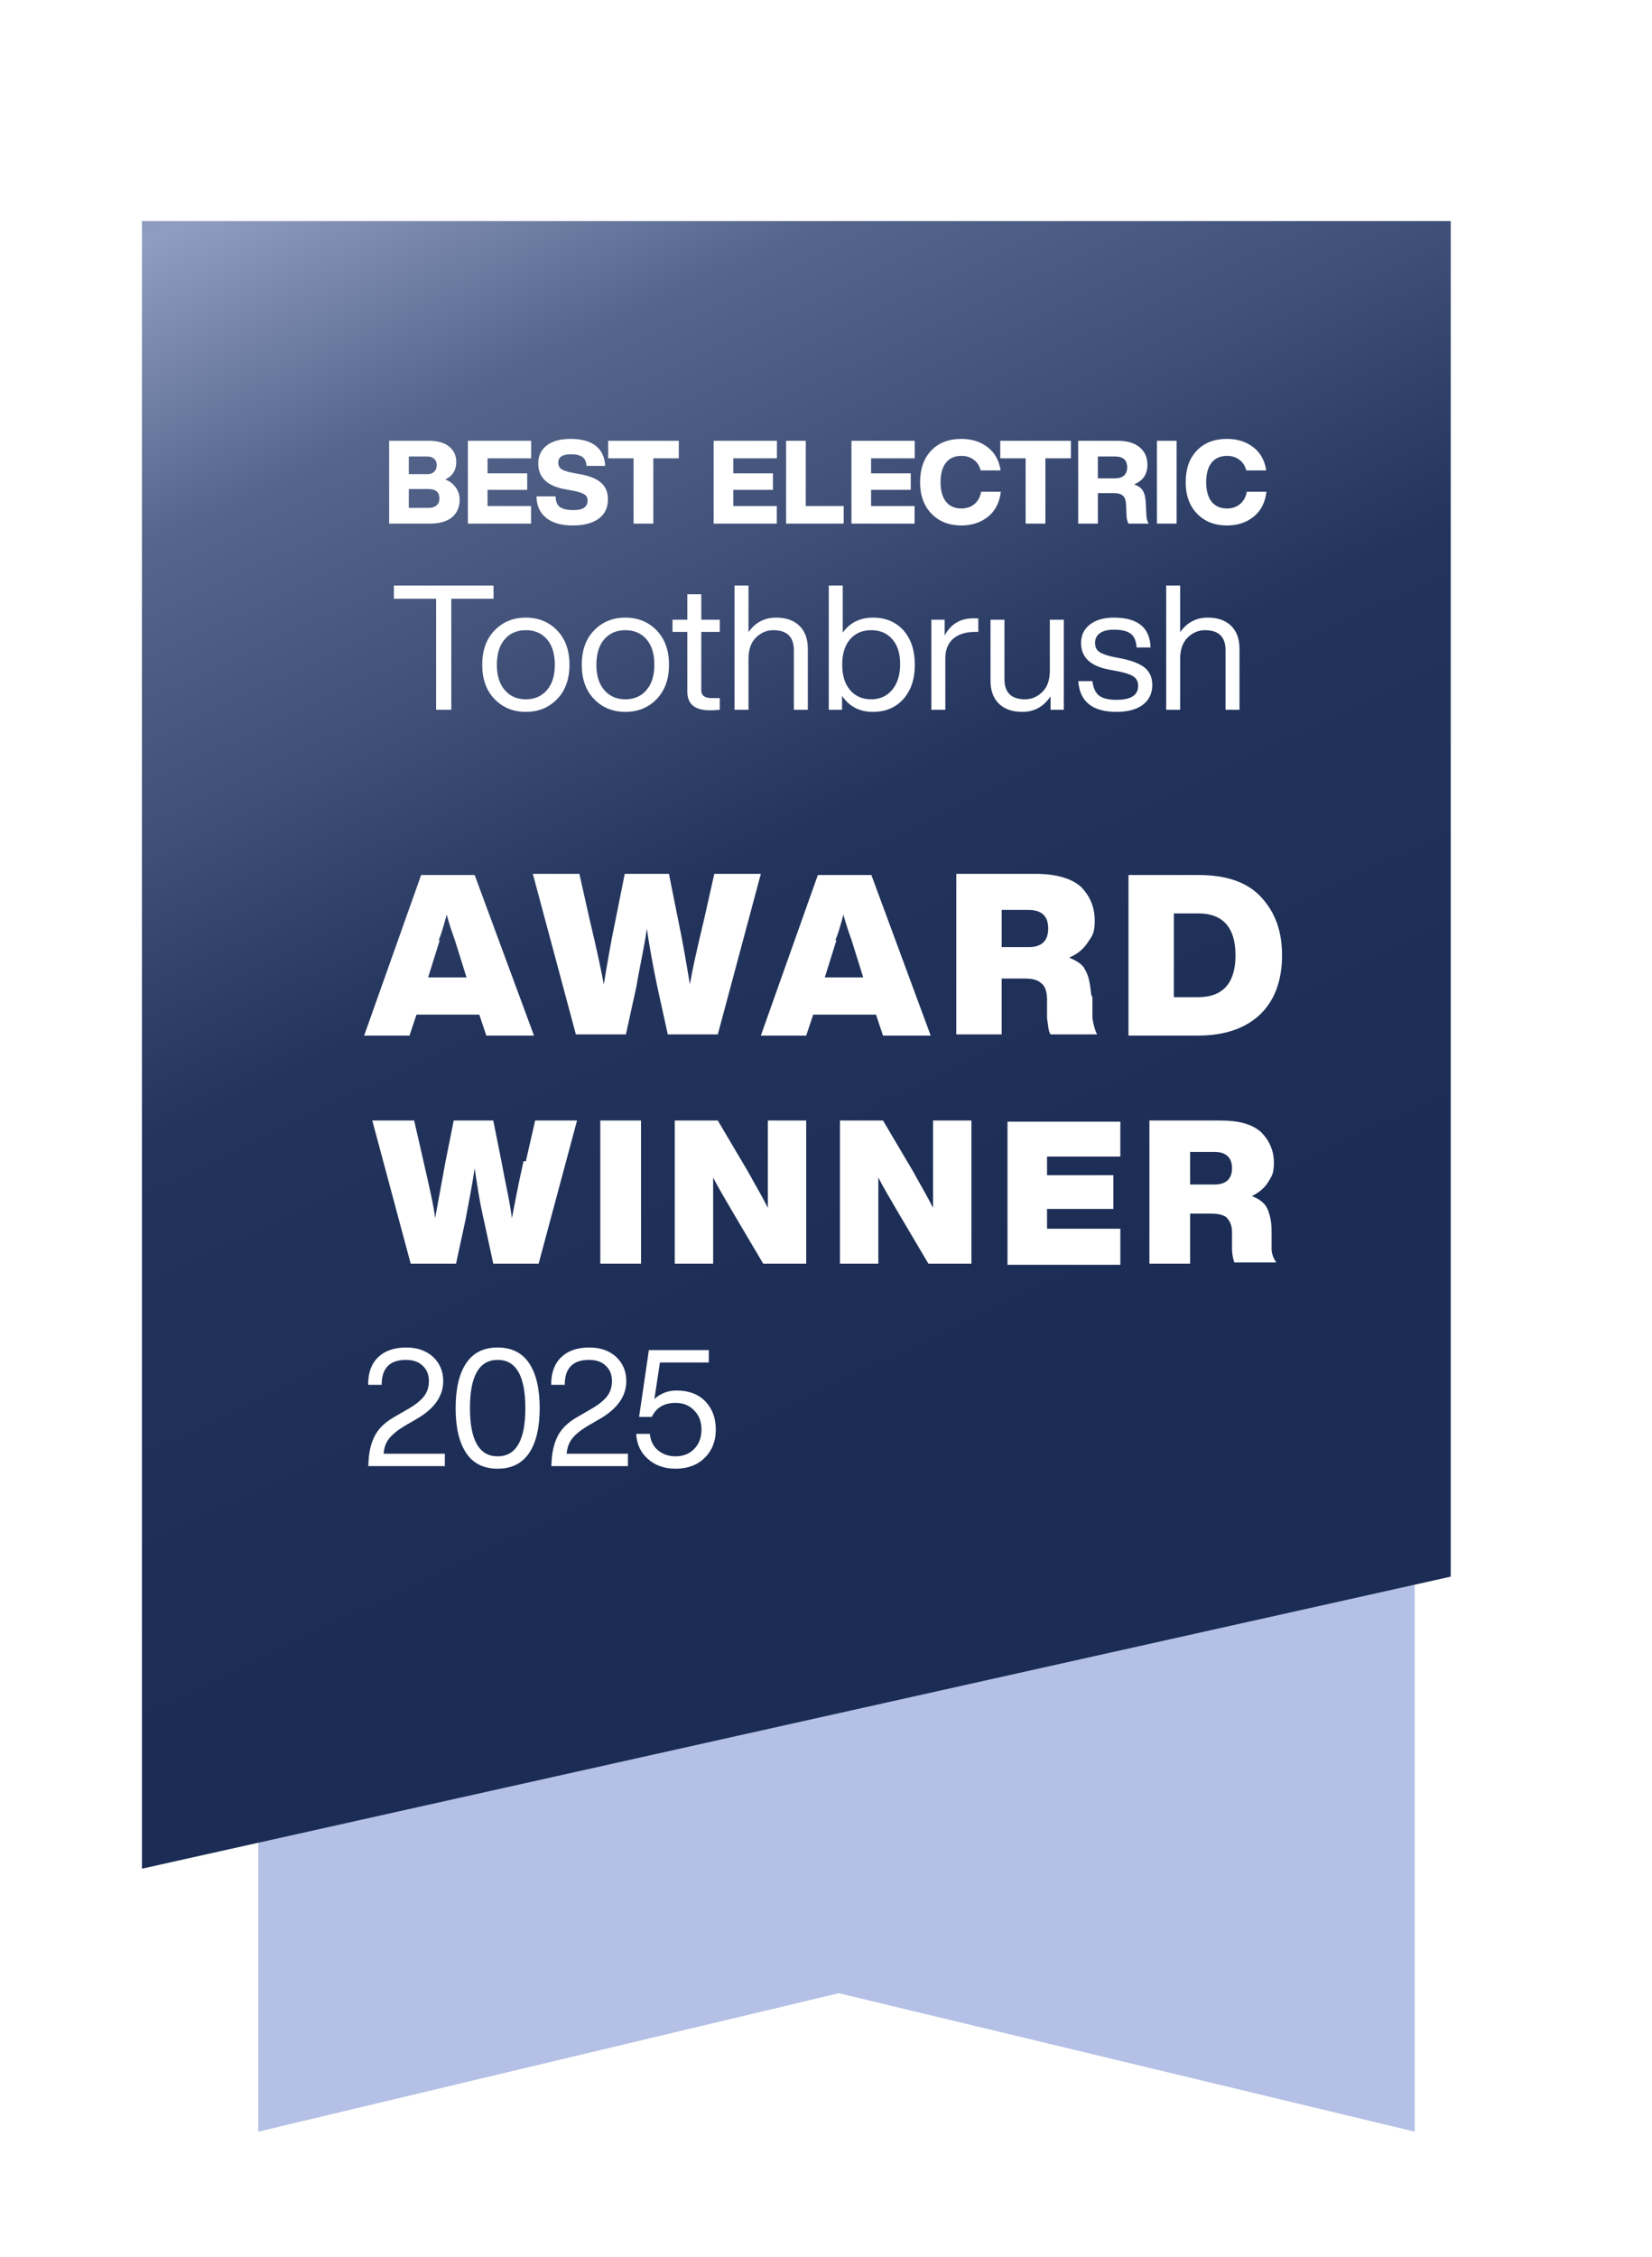
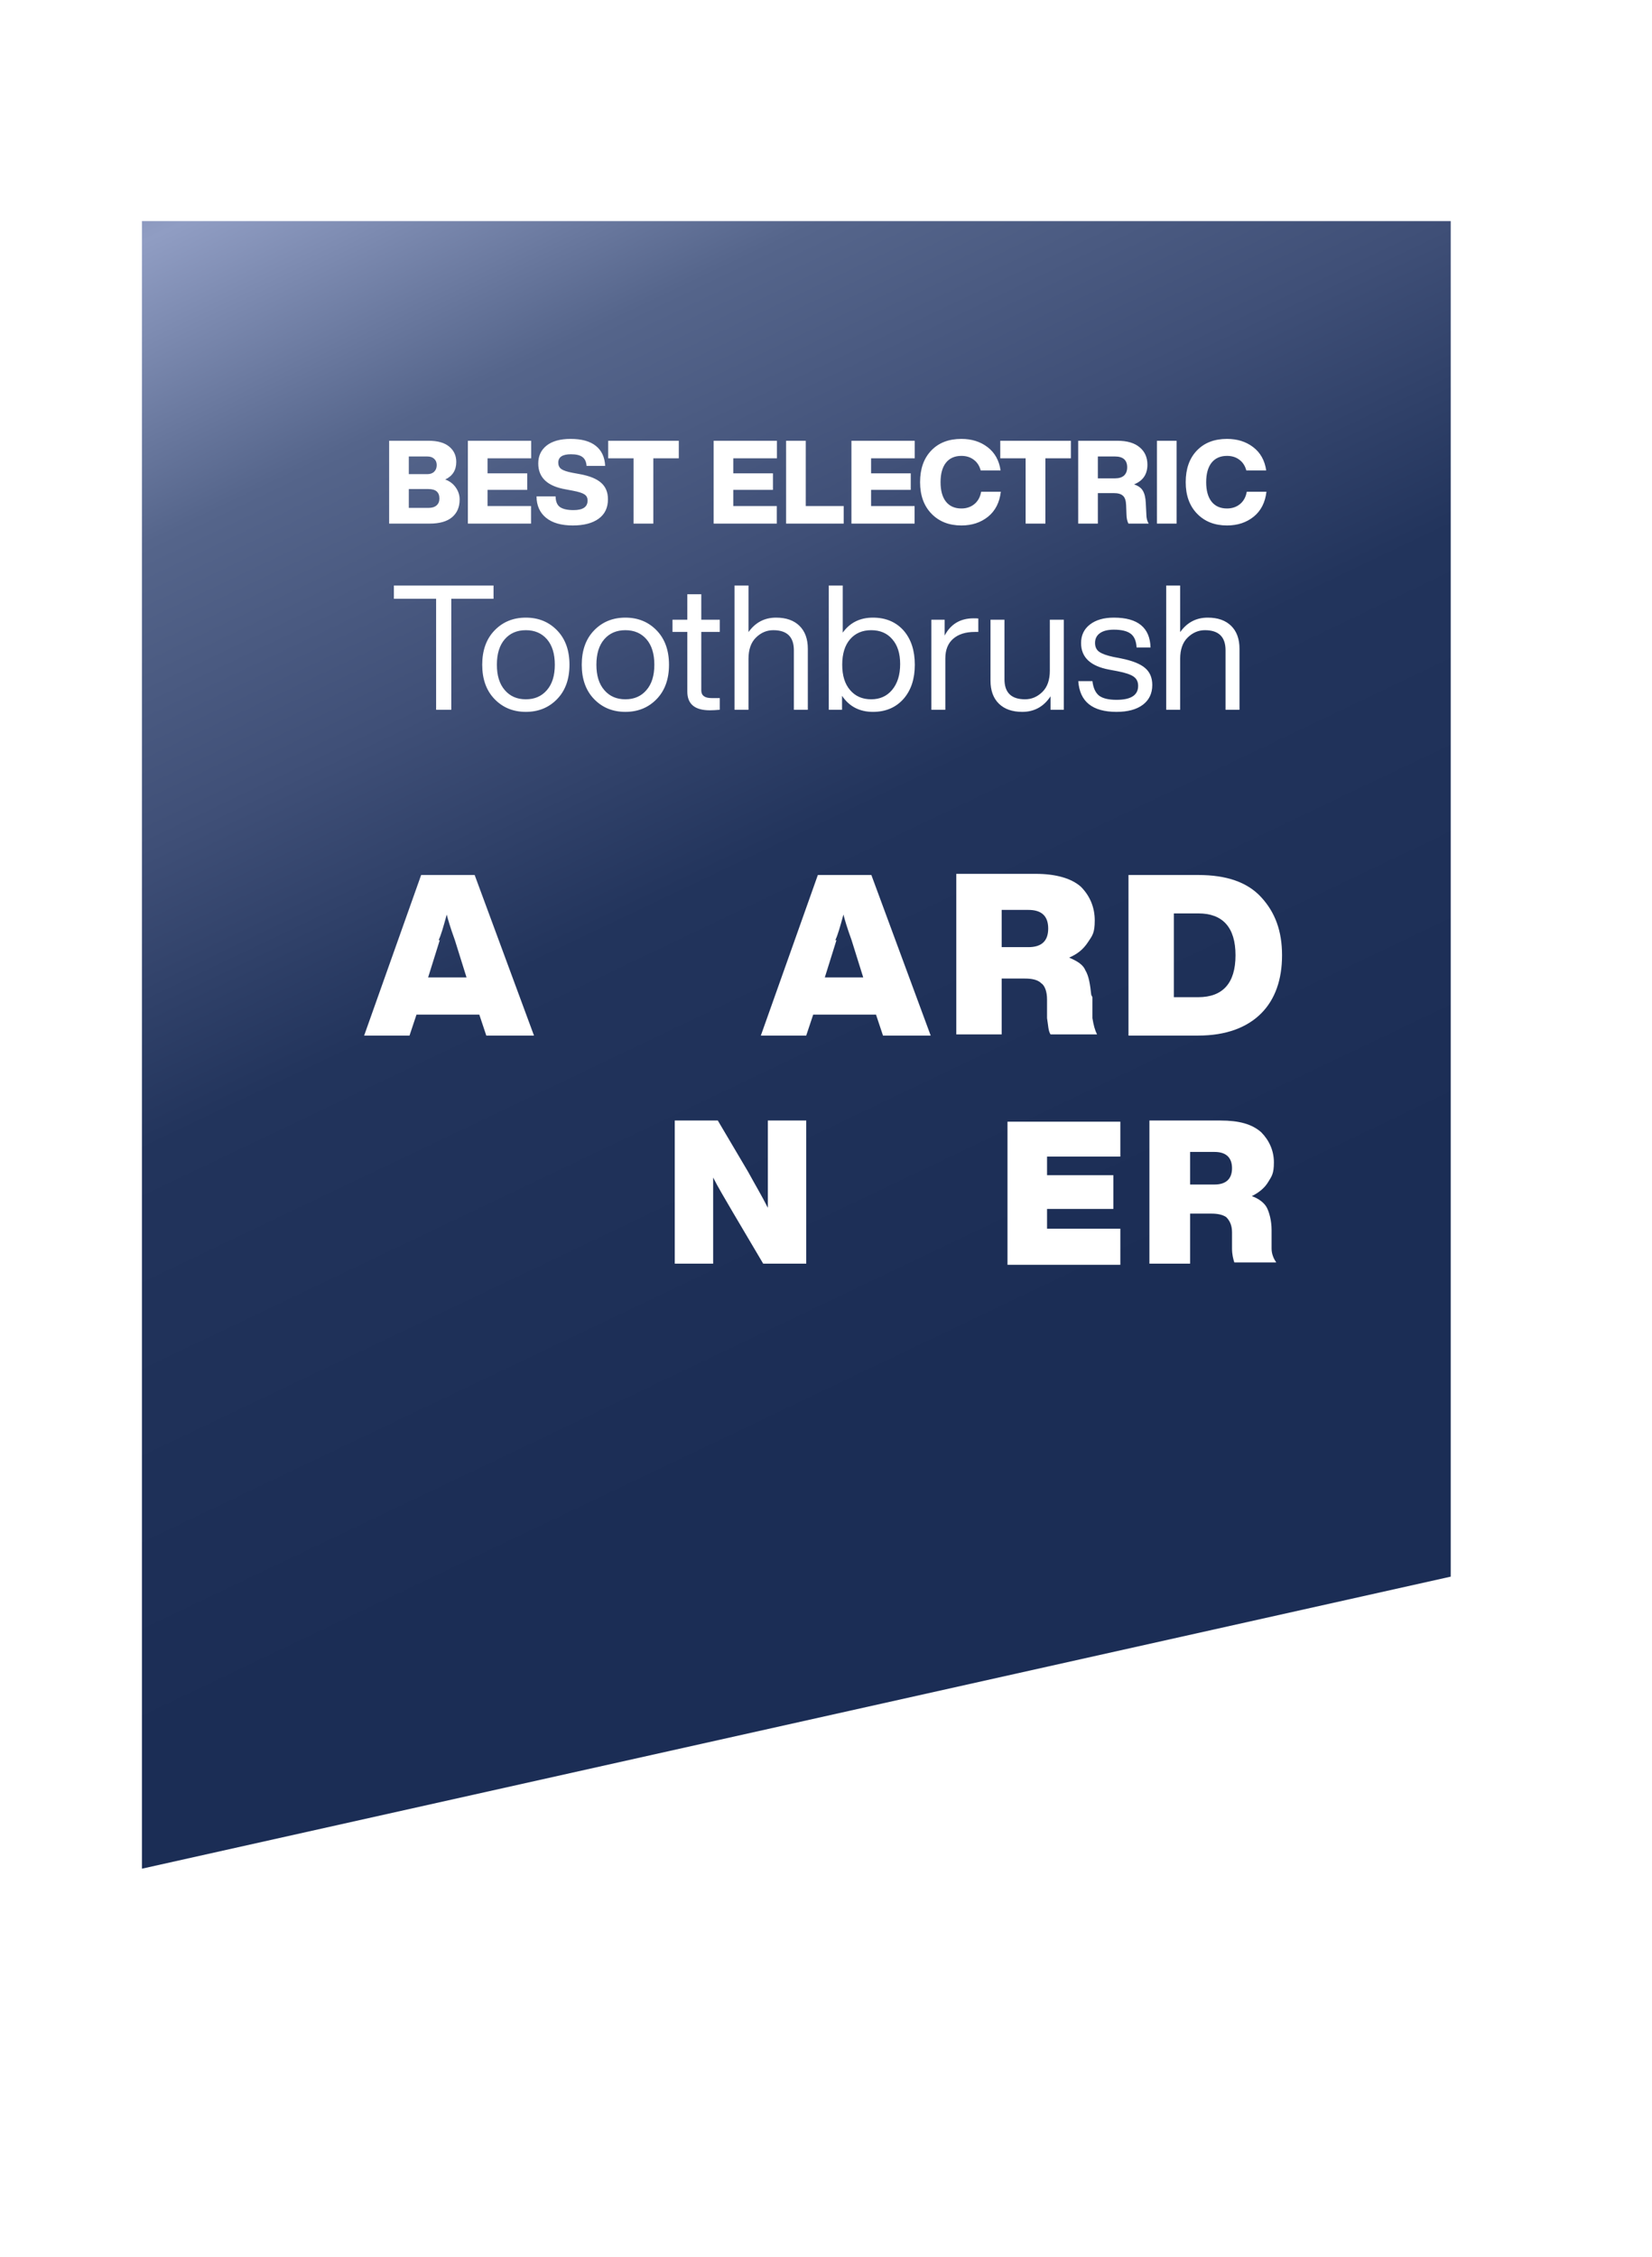
<svg xmlns="http://www.w3.org/2000/svg" width="142" height="194" viewBox="0 0 142 194" fill="none">
  <g clip-path="url(#clip0_11240_9627)">
-     <path d="M121.6 183.2L72.1 171.3L22.2 183.2V52.3H121.6V183.2Z" fill="#B4C0E5" />
    <g filter="url(#filter0_d_11240_9627)">
      <path d="M128.1 130.7L15.6 155.8V14.2H128.1V130.7Z" fill="url(#paint0_linear_11240_9627)" />
    </g>
    <path d="M45.9 89H41.8L41.2 87.2H35.8L35.2 89H31.3L36.2 75.2H40.8L45.9 89ZM37.8 80.8L36.8 84H40.1L39.1 80.8C38.7 79.7 38.5 79 38.4 78.6C38.1 79.7 37.9 80.4 37.7 80.8H37.8Z" fill="white" />
-     <path d="M60.5 79.1L61.4 75.1H65.4L61.7 88.9H57.4L56.5 84.8C56.1 82.9 55.8 81.2 55.6 79.8C55.4 81.3 55 83 54.7 84.8L53.8 88.9H49.5L45.8 75.1H49.8L50.7 79.1C51.3 81.6 51.7 83.5 51.9 84.6C52.2 82.8 52.5 81 52.9 79.1L53.7 75.1H57.5L58.3 79.1C58.7 81 59 82.8 59.3 84.6C59.5 83.4 59.9 81.6 60.5 79.1Z" fill="white" />
    <path d="M79.999 89H75.899L75.299 87.2H69.899L69.299 89H65.399L70.299 75.2H74.899L79.999 89ZM71.899 80.8L70.899 84H74.199L73.199 80.8C72.799 79.7 72.599 79 72.499 78.6C72.199 79.7 71.999 80.4 71.799 80.8H71.899Z" fill="white" />
    <path d="M93.9 85.7V87.5C94 88.1 94.1 88.5 94.3 88.9H90.3C90.1 88.6 90.1 88.1 90 87.5V85.9C90 85.2 89.8 84.7 89.5 84.5C89.2 84.2 88.7 84.1 88.1 84.1H86.1V88.9H82.2V75.1H89C90.8 75.1 92.1 75.5 92.9 76.2C93.7 77 94.1 78 94.1 79.1C94.1 80.2 93.9 80.4 93.5 81C93.1 81.6 92.6 82 91.9 82.3C92.6 82.6 93.1 82.9 93.3 83.4C93.6 83.9 93.7 84.6 93.8 85.5L93.9 85.7ZM86.1 78.2V81.4H88.4C89.5 81.4 90.1 80.9 90.1 79.8C90.1 78.7 89.5 78.2 88.4 78.2H86.1Z" fill="white" />
    <path d="M97 75.2H103C105.4 75.2 107.2 75.8 108.4 77.1C109.6 78.4 110.2 80 110.2 82.1C110.2 84.2 109.6 85.9 108.4 87.1C107.2 88.3 105.4 89 103 89H97V75.2ZM100.9 85.7H103C105.1 85.7 106.2 84.5 106.2 82.1C106.2 79.7 105.1 78.5 103 78.5H100.9V85.8V85.7Z" fill="white" />
-     <path d="M45.2 99.8L46 96.3H49.6L46.3 108.6H42.4L41.6 104.9C41.2 103.2 41 101.7 40.8 100.4C40.6 101.8 40.3 103.3 40 104.9L39.2 108.6H35.3L32 96.3H35.6L36.4 99.8C36.9 102 37.3 103.7 37.4 104.7C37.7 103.1 38 101.4 38.3 99.8L39 96.3H42.4L43.1 99.8C43.4 101.5 43.8 103.1 44 104.7C44.2 103.7 44.5 102 45 99.8H45.2Z" fill="white" />
-     <path d="M55.1 108.6H51.6V96.3H55.1V108.6Z" fill="white" />
+     <path d="M55.1 108.6V96.3H55.1V108.6Z" fill="white" />
    <path d="M66 98.3V96.3H69.3V108.6H65.6L63 104.2C62.3 103 61.7 102 61.3 101.2C61.3 102.9 61.3 104.7 61.3 106.6V108.6H58V96.3H61.7L64.3 100.7C64.9 101.8 65.5 102.8 66 103.8C66 102.1 66 100.3 66 98.4V98.3Z" fill="white" />
-     <path d="M80.2 98.3V96.3H83.5V108.6H79.8L77.2 104.2C76.5 103 75.9 102 75.5 101.2C75.5 102.9 75.5 104.7 75.5 106.6V108.6H72.2V96.3H75.9L78.5 100.7C79.1 101.8 79.7 102.8 80.2 103.8C80.2 102.1 80.2 100.3 80.2 98.4V98.3Z" fill="white" />
    <path d="M96.3 96.3V99.4H90V101H95.7V103.9H90V105.6H96.3V108.7H86.6V96.4H96.3V96.3Z" fill="white" />
    <path d="M109.3 105.7V107.3C109.3 107.8 109.5 108.2 109.7 108.5H106.1C106 108.2 105.9 107.8 105.9 107.3V105.9C105.9 105.3 105.7 104.9 105.4 104.6C105.1 104.4 104.7 104.3 104.1 104.3H102.3V108.6H98.8V96.3H104.9C106.5 96.3 107.6 96.6 108.4 97.3C109.1 98 109.5 98.9 109.5 99.9C109.5 100.9 109.3 101.1 109 101.6C108.7 102.1 108.2 102.5 107.6 102.8C108.2 103 108.7 103.4 108.9 103.8C109.1 104.2 109.3 104.9 109.3 105.7ZM102.3 99V101.8H104.4C105.4 101.8 105.9 101.3 105.9 100.4C105.9 99.5 105.4 99 104.4 99H102.3Z" fill="white" />
    <path d="M38.269 41.21C38.656 41.35 38.959 41.58 39.179 41.9C39.399 42.213 39.509 42.557 39.509 42.93C39.509 43.583 39.289 44.093 38.849 44.46C38.416 44.82 37.776 45 36.929 45H33.449V37.88H36.829C37.616 37.88 38.209 38.047 38.609 38.38C39.016 38.713 39.219 39.153 39.219 39.7C39.219 40.407 38.903 40.91 38.269 41.21ZM36.719 39.23H35.139V40.75H36.719C36.979 40.75 37.179 40.68 37.319 40.54C37.466 40.4 37.539 40.21 37.539 39.97C37.539 39.743 37.466 39.563 37.319 39.43C37.179 39.297 36.979 39.23 36.719 39.23ZM35.139 43.65H36.829C37.129 43.65 37.359 43.58 37.519 43.44C37.686 43.3 37.769 43.1 37.769 42.84C37.769 42.3 37.456 42.03 36.829 42.03H35.139V43.65ZM45.657 37.88V39.39H41.907V40.68H45.317V42.1H41.907V43.49H45.647V45H40.217V37.88H45.657ZM49.237 45.16C48.243 45.16 47.477 44.94 46.937 44.5C46.397 44.06 46.123 43.447 46.117 42.66H47.757C47.763 43.1 47.89 43.407 48.137 43.58C48.39 43.753 48.777 43.84 49.297 43.84C50.103 43.84 50.507 43.567 50.507 43.02C50.507 42.78 50.417 42.603 50.237 42.49C50.063 42.37 49.727 42.263 49.227 42.17L48.647 42.06C47.06 41.793 46.267 41.05 46.267 39.83C46.267 39.183 46.507 38.67 46.987 38.29C47.473 37.91 48.16 37.72 49.047 37.72C49.993 37.72 50.717 37.92 51.217 38.32C51.717 38.72 51.983 39.293 52.017 40.04H50.417C50.397 39.693 50.28 39.44 50.067 39.28C49.86 39.12 49.53 39.04 49.077 39.04C48.35 39.04 47.987 39.28 47.987 39.76C47.987 40 48.073 40.183 48.247 40.31C48.427 40.437 48.743 40.543 49.197 40.63L49.797 40.74C50.657 40.893 51.28 41.143 51.667 41.49C52.06 41.83 52.257 42.303 52.257 42.91C52.257 43.637 51.99 44.193 51.457 44.58C50.923 44.967 50.183 45.16 49.237 45.16ZM52.278 37.88H58.347V39.39H56.157V45H54.458V39.39H52.278V37.88ZM66.78 37.88V39.39H63.03V40.68H66.44V42.1H63.03V43.49H66.77V45H61.34V37.88H66.78ZM69.26 37.88V43.49H72.52V45H67.57V37.88H69.26ZM78.626 37.88V39.39H74.876V40.68H78.285V42.1H74.876V43.49H78.615V45H73.186V37.88H78.626ZM82.637 45.16C81.577 45.16 80.72 44.823 80.067 44.15C79.413 43.477 79.087 42.573 79.087 41.44C79.087 40.293 79.407 39.387 80.047 38.72C80.687 38.053 81.55 37.72 82.637 37.72C83.517 37.72 84.263 37.953 84.877 38.42C85.503 38.893 85.88 39.563 86.007 40.43H84.297C84.19 40.03 83.99 39.723 83.697 39.51C83.41 39.29 83.057 39.18 82.637 39.18C82.063 39.18 81.62 39.377 81.307 39.77C81 40.163 80.847 40.72 80.847 41.44C80.847 42.16 81 42.717 81.307 43.11C81.62 43.503 82.063 43.7 82.637 43.7C83.077 43.7 83.45 43.573 83.757 43.32C84.063 43.067 84.257 42.713 84.337 42.26H86.027C85.92 43.18 85.557 43.893 84.937 44.4C84.31 44.907 83.543 45.16 82.637 45.16ZM85.979 37.88H92.049V39.39H89.859V45H88.159V39.39H85.979V37.88ZM98.488 43.23L98.538 44.23C98.544 44.55 98.611 44.807 98.738 45H96.998C96.891 44.8 96.834 44.54 96.828 44.22L96.798 43.42C96.784 43.027 96.694 42.757 96.528 42.61C96.368 42.457 96.108 42.38 95.748 42.38H94.368V45H92.678V37.88H96.048C96.881 37.88 97.518 38.067 97.958 38.44C98.404 38.807 98.628 39.307 98.628 39.94C98.628 40.76 98.244 41.323 97.478 41.63C97.844 41.75 98.098 41.933 98.238 42.18C98.384 42.427 98.468 42.777 98.488 43.23ZM94.368 39.23V41.11H95.858C96.184 41.11 96.438 41.03 96.618 40.87C96.798 40.703 96.888 40.467 96.888 40.16C96.888 39.54 96.534 39.23 95.828 39.23H94.368ZM101.135 45H99.445V37.88H101.135V45ZM105.469 45.16C104.409 45.16 103.552 44.823 102.899 44.15C102.245 43.477 101.919 42.573 101.919 41.44C101.919 40.293 102.239 39.387 102.879 38.72C103.519 38.053 104.382 37.72 105.469 37.72C106.349 37.72 107.095 37.953 107.709 38.42C108.335 38.893 108.712 39.563 108.839 40.43H107.129C107.022 40.03 106.822 39.723 106.529 39.51C106.242 39.29 105.889 39.18 105.469 39.18C104.895 39.18 104.452 39.377 104.139 39.77C103.832 40.163 103.679 40.72 103.679 41.44C103.679 42.16 103.832 42.717 104.139 43.11C104.452 43.503 104.895 43.7 105.469 43.7C105.909 43.7 106.282 43.573 106.589 43.32C106.895 43.067 107.089 42.713 107.169 42.26H108.859C108.752 43.18 108.389 43.893 107.769 44.4C107.142 44.907 106.375 45.16 105.469 45.16Z" fill="white" />
    <path d="M33.857 50.32H42.422V51.46H38.792V61H37.487V51.46H33.857V50.32ZM47.9 60.07C47.19 60.81 46.29 61.18 45.2 61.18C44.11 61.18 43.21 60.81 42.5 60.07C41.8 59.34 41.45 58.36 41.45 57.13C41.45 55.9 41.8 54.92 42.5 54.19C43.21 53.45 44.11 53.08 45.2 53.08C46.29 53.08 47.19 53.45 47.9 54.19C48.6 54.92 48.95 55.9 48.95 57.13C48.95 58.36 48.6 59.34 47.9 60.07ZM43.385 59.305C43.835 59.835 44.44 60.1 45.2 60.1C45.96 60.1 46.565 59.835 47.015 59.305C47.465 58.785 47.69 58.06 47.69 57.13C47.69 56.19 47.465 55.46 47.015 54.94C46.565 54.42 45.96 54.16 45.2 54.16C44.44 54.16 43.835 54.42 43.385 54.94C42.935 55.46 42.71 56.19 42.71 57.13C42.71 58.06 42.935 58.785 43.385 59.305ZM56.455 60.07C55.745 60.81 54.844 61.18 53.755 61.18C52.664 61.18 51.764 60.81 51.054 60.07C50.355 59.34 50.005 58.36 50.005 57.13C50.005 55.9 50.355 54.92 51.054 54.19C51.764 53.45 52.664 53.08 53.755 53.08C54.844 53.08 55.745 53.45 56.455 54.19C57.154 54.92 57.505 55.9 57.505 57.13C57.505 58.36 57.154 59.34 56.455 60.07ZM51.94 59.305C52.389 59.835 52.995 60.1 53.755 60.1C54.514 60.1 55.12 59.835 55.569 59.305C56.02 58.785 56.245 58.06 56.245 57.13C56.245 56.19 56.02 55.46 55.569 54.94C55.12 54.42 54.514 54.16 53.755 54.16C52.995 54.16 52.389 54.42 51.94 54.94C51.489 55.46 51.264 56.19 51.264 57.13C51.264 58.06 51.489 58.785 51.94 59.305ZM61.87 53.26V54.31H60.28V59.335C60.28 59.775 60.575 59.995 61.165 59.995H61.87V61C61.54 61.03 61.255 61.045 61.015 61.045C59.725 61.045 59.08 60.51 59.08 59.44V54.31H57.805V53.26H59.08V51.07H60.28V53.26H61.87ZM66.708 53.08C67.568 53.08 68.238 53.315 68.718 53.785C69.198 54.255 69.438 54.915 69.438 55.765V61H68.238V55.885C68.238 54.735 67.648 54.16 66.468 54.16C65.908 54.16 65.413 54.37 64.983 54.79C64.553 55.21 64.338 55.82 64.338 56.62V61H63.138V50.32H64.338V54.325C64.928 53.495 65.718 53.08 66.708 53.08ZM75.034 53.08C76.124 53.08 76.999 53.445 77.659 54.175C78.309 54.915 78.634 55.9 78.634 57.13C78.634 58.35 78.309 59.33 77.659 60.07C76.999 60.81 76.124 61.18 75.034 61.18C73.884 61.18 72.999 60.72 72.379 59.8V61H71.239V50.32H72.439V54.37C73.059 53.51 73.924 53.08 75.034 53.08ZM74.884 60.1C75.634 60.1 76.234 59.83 76.684 59.29C77.144 58.74 77.374 58 77.374 57.07C77.374 56.16 77.149 55.45 76.699 54.94C76.259 54.42 75.654 54.16 74.884 54.16C74.124 54.16 73.519 54.42 73.069 54.94C72.619 55.46 72.394 56.19 72.394 57.13C72.394 58.06 72.619 58.785 73.069 59.305C73.519 59.835 74.124 60.1 74.884 60.1ZM83.687 53.14C83.887 53.14 84.022 53.145 84.092 53.155V54.31H83.792C82.992 54.31 82.367 54.51 81.917 54.91C81.477 55.3 81.257 55.86 81.257 56.59V61H80.057V53.26H81.197V54.625C81.717 53.635 82.547 53.14 83.687 53.14ZM90.24 57.64V53.26H91.44V61H90.3V59.845C89.71 60.735 88.9 61.18 87.87 61.18C87.01 61.18 86.34 60.945 85.86 60.475C85.38 60.005 85.14 59.345 85.14 58.495V53.26H86.34V58.375C86.34 59.525 86.93 60.1 88.11 60.1C88.67 60.1 89.165 59.89 89.595 59.47C90.025 59.05 90.24 58.44 90.24 57.64ZM95.971 61.18C93.901 61.18 92.806 60.3 92.686 58.54H93.901C93.971 59.12 94.161 59.535 94.471 59.785C94.791 60.025 95.291 60.145 95.971 60.145C97.211 60.145 97.831 59.745 97.831 58.945C97.831 58.595 97.701 58.33 97.441 58.15C97.191 57.97 96.731 57.815 96.061 57.685L95.341 57.55C93.731 57.25 92.926 56.49 92.926 55.27C92.926 54.6 93.176 54.07 93.676 53.68C94.186 53.28 94.876 53.08 95.746 53.08C97.796 53.08 98.846 53.935 98.896 55.645H97.696C97.666 55.085 97.496 54.69 97.186 54.46C96.876 54.23 96.396 54.115 95.746 54.115C95.226 54.115 94.826 54.215 94.546 54.415C94.266 54.615 94.126 54.895 94.126 55.255C94.126 55.595 94.246 55.85 94.486 56.02C94.726 56.19 95.126 56.335 95.686 56.455L96.376 56.59C97.326 56.78 98.006 57.05 98.416 57.4C98.836 57.75 99.046 58.24 99.046 58.87C99.046 59.6 98.771 60.17 98.221 60.58C97.681 60.98 96.931 61.18 95.971 61.18ZM103.813 53.08C104.673 53.08 105.343 53.315 105.823 53.785C106.303 54.255 106.543 54.915 106.543 55.765V61H105.343V55.885C105.343 54.735 104.753 54.16 103.573 54.16C103.013 54.16 102.518 54.37 102.088 54.79C101.658 55.21 101.443 55.82 101.443 56.62V61H100.243V50.32H101.443V54.325C102.033 53.495 102.823 53.08 103.813 53.08Z" fill="white" />
-     <path d="M32.974 124.936H38.238V126H31.658L31.686 125.454C31.742 124.633 31.929 123.928 32.246 123.34C32.563 122.752 33.1 122.239 33.856 121.8L35.116 121.072C35.751 120.699 36.199 120.335 36.46 119.98C36.731 119.625 36.866 119.196 36.866 118.692C36.866 118.141 36.689 117.703 36.334 117.376C35.989 117.04 35.508 116.872 34.892 116.872C33.501 116.872 32.806 117.586 32.806 119.014H31.644C31.635 117.997 31.919 117.208 32.498 116.648C33.077 116.088 33.884 115.808 34.92 115.808C35.863 115.808 36.628 116.074 37.216 116.606C37.804 117.157 38.098 117.852 38.098 118.692C38.098 119.98 37.342 121.063 35.83 121.94L34.766 122.556C34.15 122.929 33.707 123.293 33.436 123.648C33.165 123.993 33.011 124.423 32.974 124.936ZM45.479 124.88C44.872 125.776 43.971 126.224 42.777 126.224C41.573 126.224 40.672 125.776 40.075 124.88C39.468 123.975 39.165 122.687 39.165 121.016C39.165 119.345 39.468 118.057 40.075 117.152C40.672 116.256 41.573 115.808 42.777 115.808C43.971 115.808 44.872 116.256 45.479 117.152C46.086 118.057 46.389 119.345 46.389 121.016C46.389 122.687 46.086 123.975 45.479 124.88ZM42.777 116.872C41.19 116.872 40.397 118.253 40.397 121.016C40.397 123.779 41.19 125.16 42.777 125.16C44.364 125.16 45.157 123.779 45.157 121.016C45.157 118.253 44.364 116.872 42.777 116.872ZM48.71 124.936H53.974V126H47.394L47.422 125.454C47.478 124.633 47.665 123.928 47.982 123.34C48.3 122.752 48.836 122.239 49.592 121.8L50.852 121.072C51.487 120.699 51.935 120.335 52.196 119.98C52.467 119.625 52.602 119.196 52.602 118.692C52.602 118.141 52.425 117.703 52.07 117.376C51.725 117.04 51.244 116.872 50.628 116.872C49.238 116.872 48.542 117.586 48.542 119.014H47.38C47.371 117.997 47.656 117.208 48.234 116.648C48.813 116.088 49.62 115.808 50.656 115.808C51.599 115.808 52.364 116.074 52.952 116.606C53.54 117.157 53.834 117.852 53.834 118.692C53.834 119.98 53.078 121.063 51.566 121.94L50.502 122.556C49.886 122.929 49.443 123.293 49.172 123.648C48.902 123.993 48.748 124.423 48.71 124.936ZM58.14 119.504C59.204 119.504 60.035 119.817 60.632 120.442C61.23 121.067 61.528 121.875 61.528 122.864C61.528 123.844 61.216 124.647 60.59 125.272C59.956 125.907 59.116 126.224 58.07 126.224C57.118 126.224 56.33 125.949 55.704 125.398C55.079 124.857 54.738 124.133 54.682 123.228H55.858C55.914 123.825 56.148 124.297 56.558 124.642C56.969 124.987 57.473 125.16 58.07 125.16C58.724 125.16 59.256 124.95 59.666 124.53C60.086 124.101 60.296 123.545 60.296 122.864C60.296 122.183 60.086 121.632 59.666 121.212C59.256 120.783 58.724 120.568 58.07 120.568C57.09 120.568 56.409 120.969 56.026 121.772H54.934L55.774 116.032H60.926V117.096H56.726L56.25 120.232C56.792 119.747 57.422 119.504 58.14 119.504Z" fill="white" />
  </g>
  <defs>
    <filter id="filter0_d_11240_9627" x="5.4" y="12.2" width="126.1" height="155.2" filterUnits="userSpaceOnUse" color-interpolation-filters="sRGB">
      <feFlood flood-opacity="0" result="BackgroundImageFix" />
      <feColorMatrix in="SourceAlpha" type="matrix" values="0 0 0 0 0 0 0 0 0 0 0 0 0 0 0 0 0 0 127 0" result="hardAlpha" />
      <feOffset dx="-3.4" dy="4.8" />
      <feGaussianBlur stdDeviation="3.4" />
      <feColorMatrix type="matrix" values="0 0 0 0 0.137 0 0 0 0 0.122 0 0 0 0 0.125 0 0 0 0.2 0" />
      <feBlend mode="normal" in2="BackgroundImageFix" result="effect1_dropShadow_11240_9627" />
      <feBlend mode="normal" in="SourceGraphic" in2="effect1_dropShadow_11240_9627" result="shape" />
    </filter>
    <linearGradient id="paint0_linear_11240_9627" x1="14.4" y1="-35.5" x2="115.7" y2="176.8" gradientUnits="userSpaceOnUse">
      <stop stop-color="#3D4D75" />
      <stop offset="0.1" stop-color="#58688F" />
      <stop offset="0.2" stop-color="#909DC3" />
      <stop offset="0.3" stop-color="#55658B" />
      <stop offset="0.4" stop-color="#3F4F77" />
      <stop offset="0.5" stop-color="#22345C" />
      <stop offset="0.7" stop-color="#1B2D55" />
      <stop offset="1" stop-color="#1A2C54" />
    </linearGradient>
    <clipPath id="clip0_11240_9627">
      <rect width="141.9" height="194" fill="white" />
    </clipPath>
  </defs>
</svg>